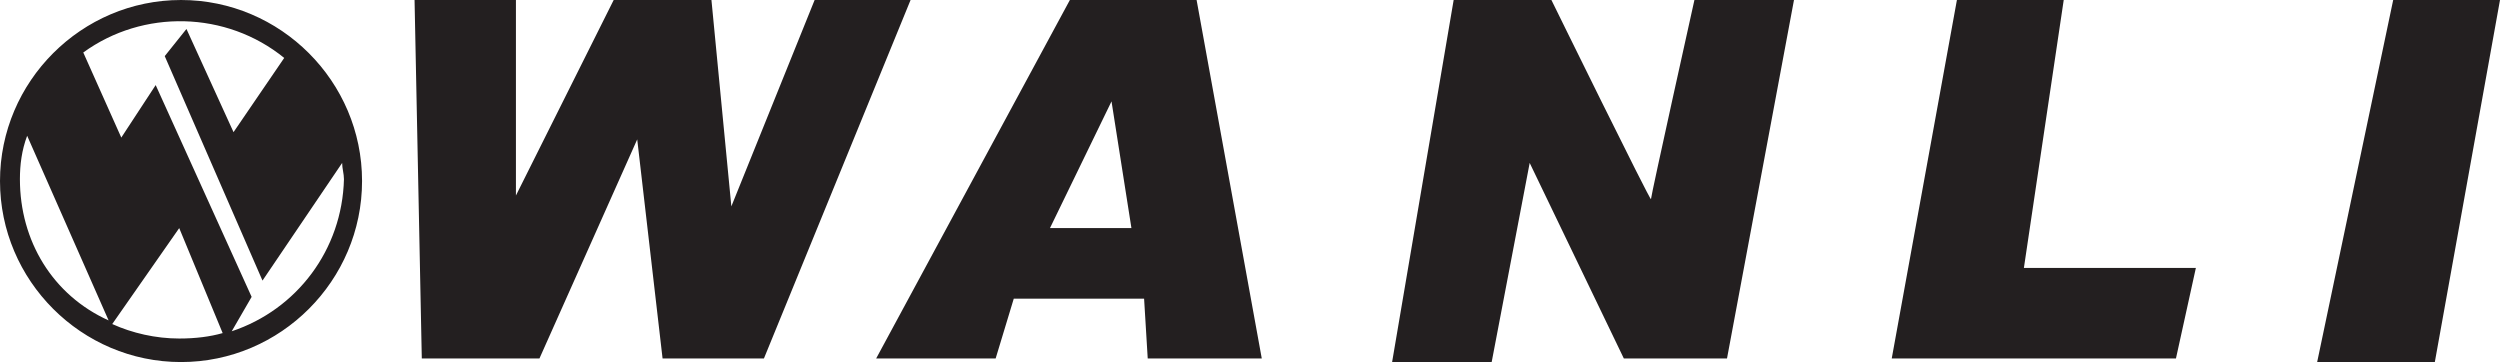
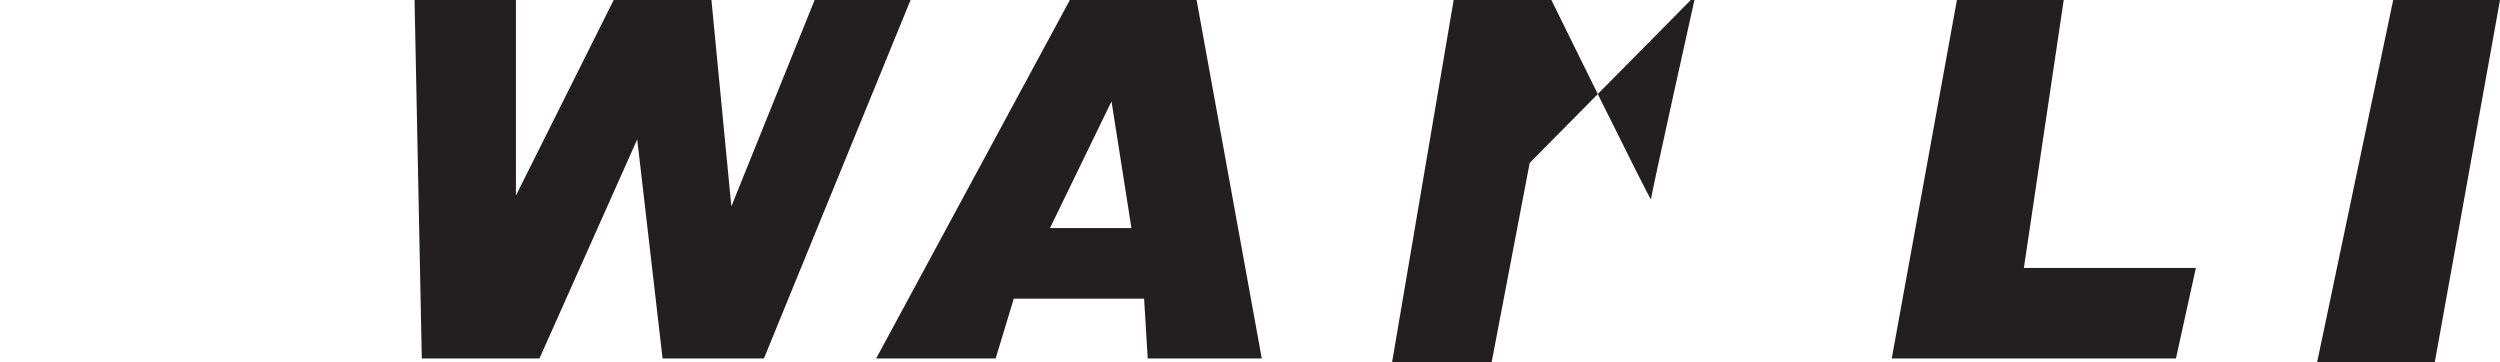
<svg xmlns="http://www.w3.org/2000/svg" id="Layer_1" x="0" y="0" version="1.1" viewBox="0 0 138.1 20" xml:space="preserve">
  <style>.st0{fill:#231f20}</style>
  <g id="Layer_2_1_">
    <g>
      <g id="Wanli">
-         <path d="M22.9 0h5.6v10.8L33.9 0h5.4l1.1 11.4L45 0h5.3l-8.1 19.8h-5.6L35.2 7.7l-5.4 12.1h-6.5zM66.1 0h-7L48.4 19.8H55l1-3.3h7.2l.2 3.3h6.3L66.1 0zM58 12.6l3.4-7 1.1 7H58zM80.3 0h5.4s5.5 11.2 5.5 11c0-.2 2.4-11 2.4-11h5.5l-3.7 19.8h-5.7L84.5 9l-2.1 11h-5.5l3.4-20zM108.1 0l-3.6 19.8h15.7l1.1-5h-9.5L114 0zM132.2 0h5.9l-3.6 20H128z" class="st0" />
+         <path d="M22.9 0h5.6v10.8L33.9 0h5.4l1.1 11.4L45 0h5.3l-8.1 19.8h-5.6L35.2 7.7l-5.4 12.1h-6.5zM66.1 0h-7L48.4 19.8H55l1-3.3h7.2l.2 3.3h6.3L66.1 0zM58 12.6l3.4-7 1.1 7H58zM80.3 0h5.4s5.5 11.2 5.5 11c0-.2 2.4-11 2.4-11h5.5h-5.7L84.5 9l-2.1 11h-5.5l3.4-20zM108.1 0l-3.6 19.8h15.7l1.1-5h-9.5L114 0zM132.2 0h5.9l-3.6 20H128z" class="st0" />
      </g>
-       <path d="M10 0C4.5 0 0 4.5 0 10s4.5 10 10 10 10-4.5 10-10S15.5 0 10 0zM1.1 9.9c0-.8.1-1.6.4-2.4L6 17.7c-3.1-1.4-4.9-4.4-4.9-7.8zm8.8 8.8c-1.3 0-2.6-.3-3.7-.8l3.7-5.3 2.4 5.8c-.7.2-1.5.3-2.4.3zm2.9-.4l1.1-1.9L8.6 4.7 6.7 7.6 4.6 2.9C7.9.5 12.5.6 15.7 3.2l-2.8 4.1-2.6-5.7-1.2 1.5 5.4 12.4L18.9 9c0 .3.1.6.1.9-.1 3.9-2.6 7.2-6.2 8.4z" class="st0" />
    </g>
  </g>
</svg>